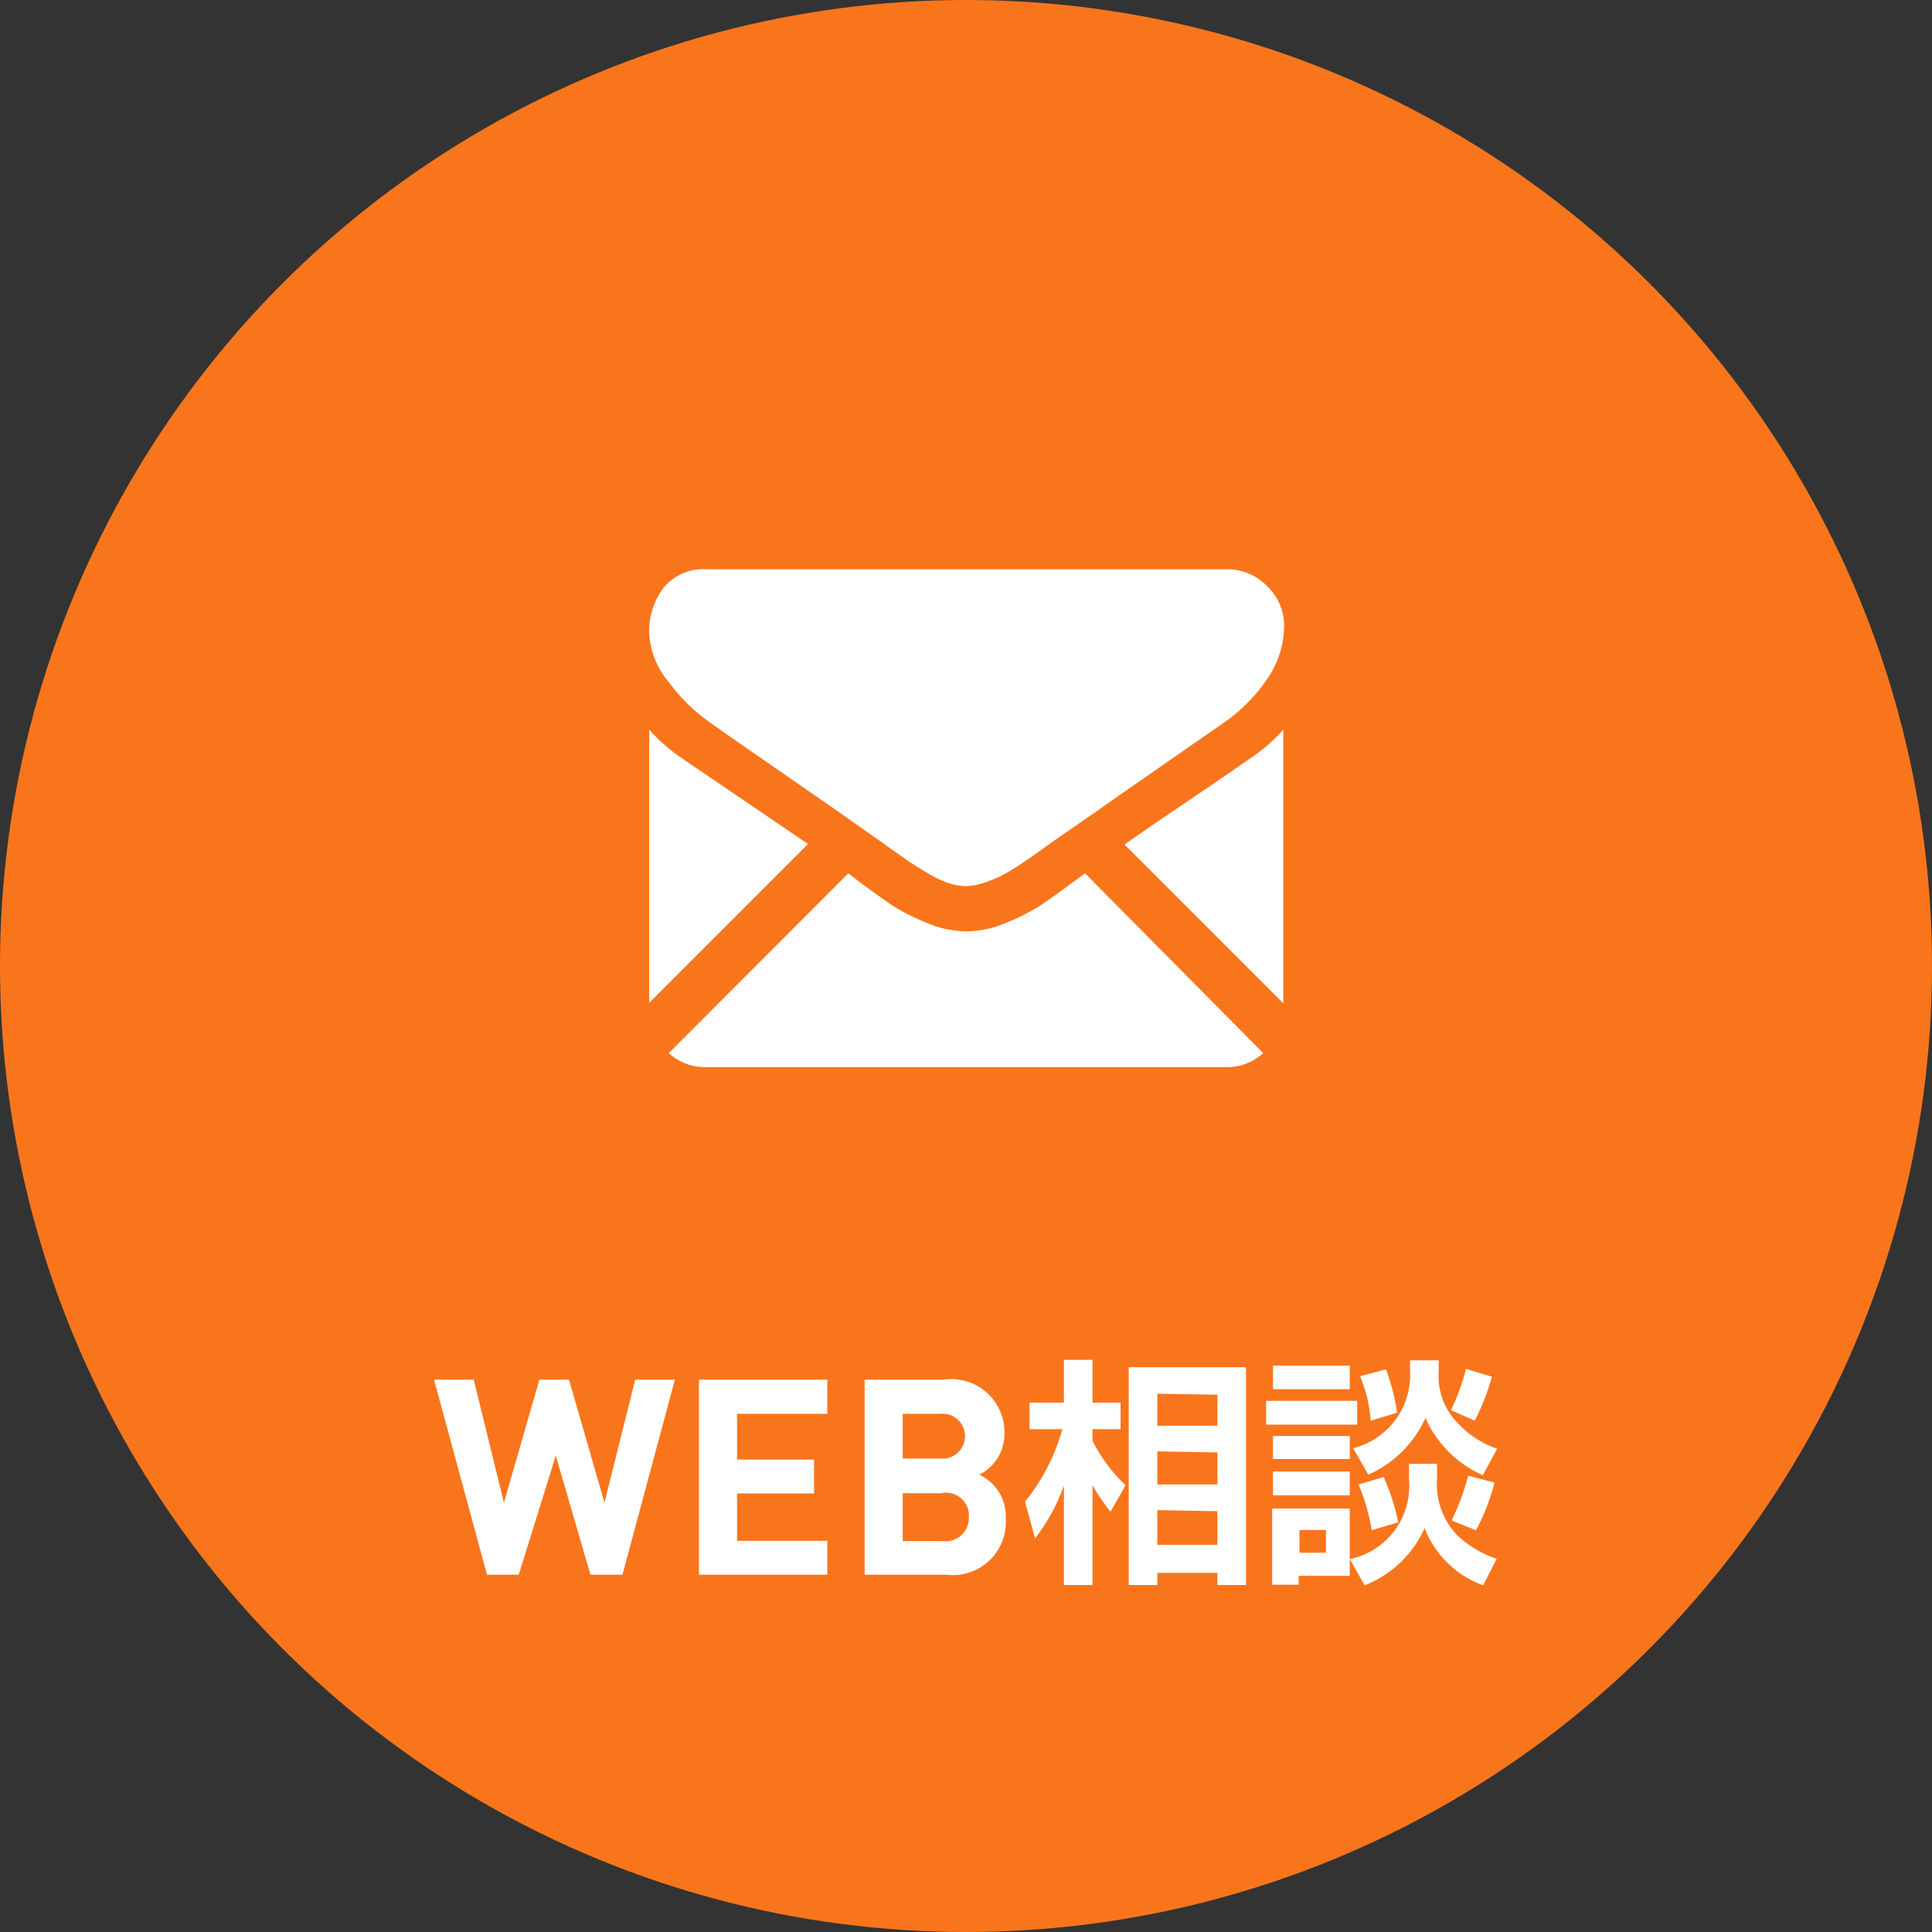
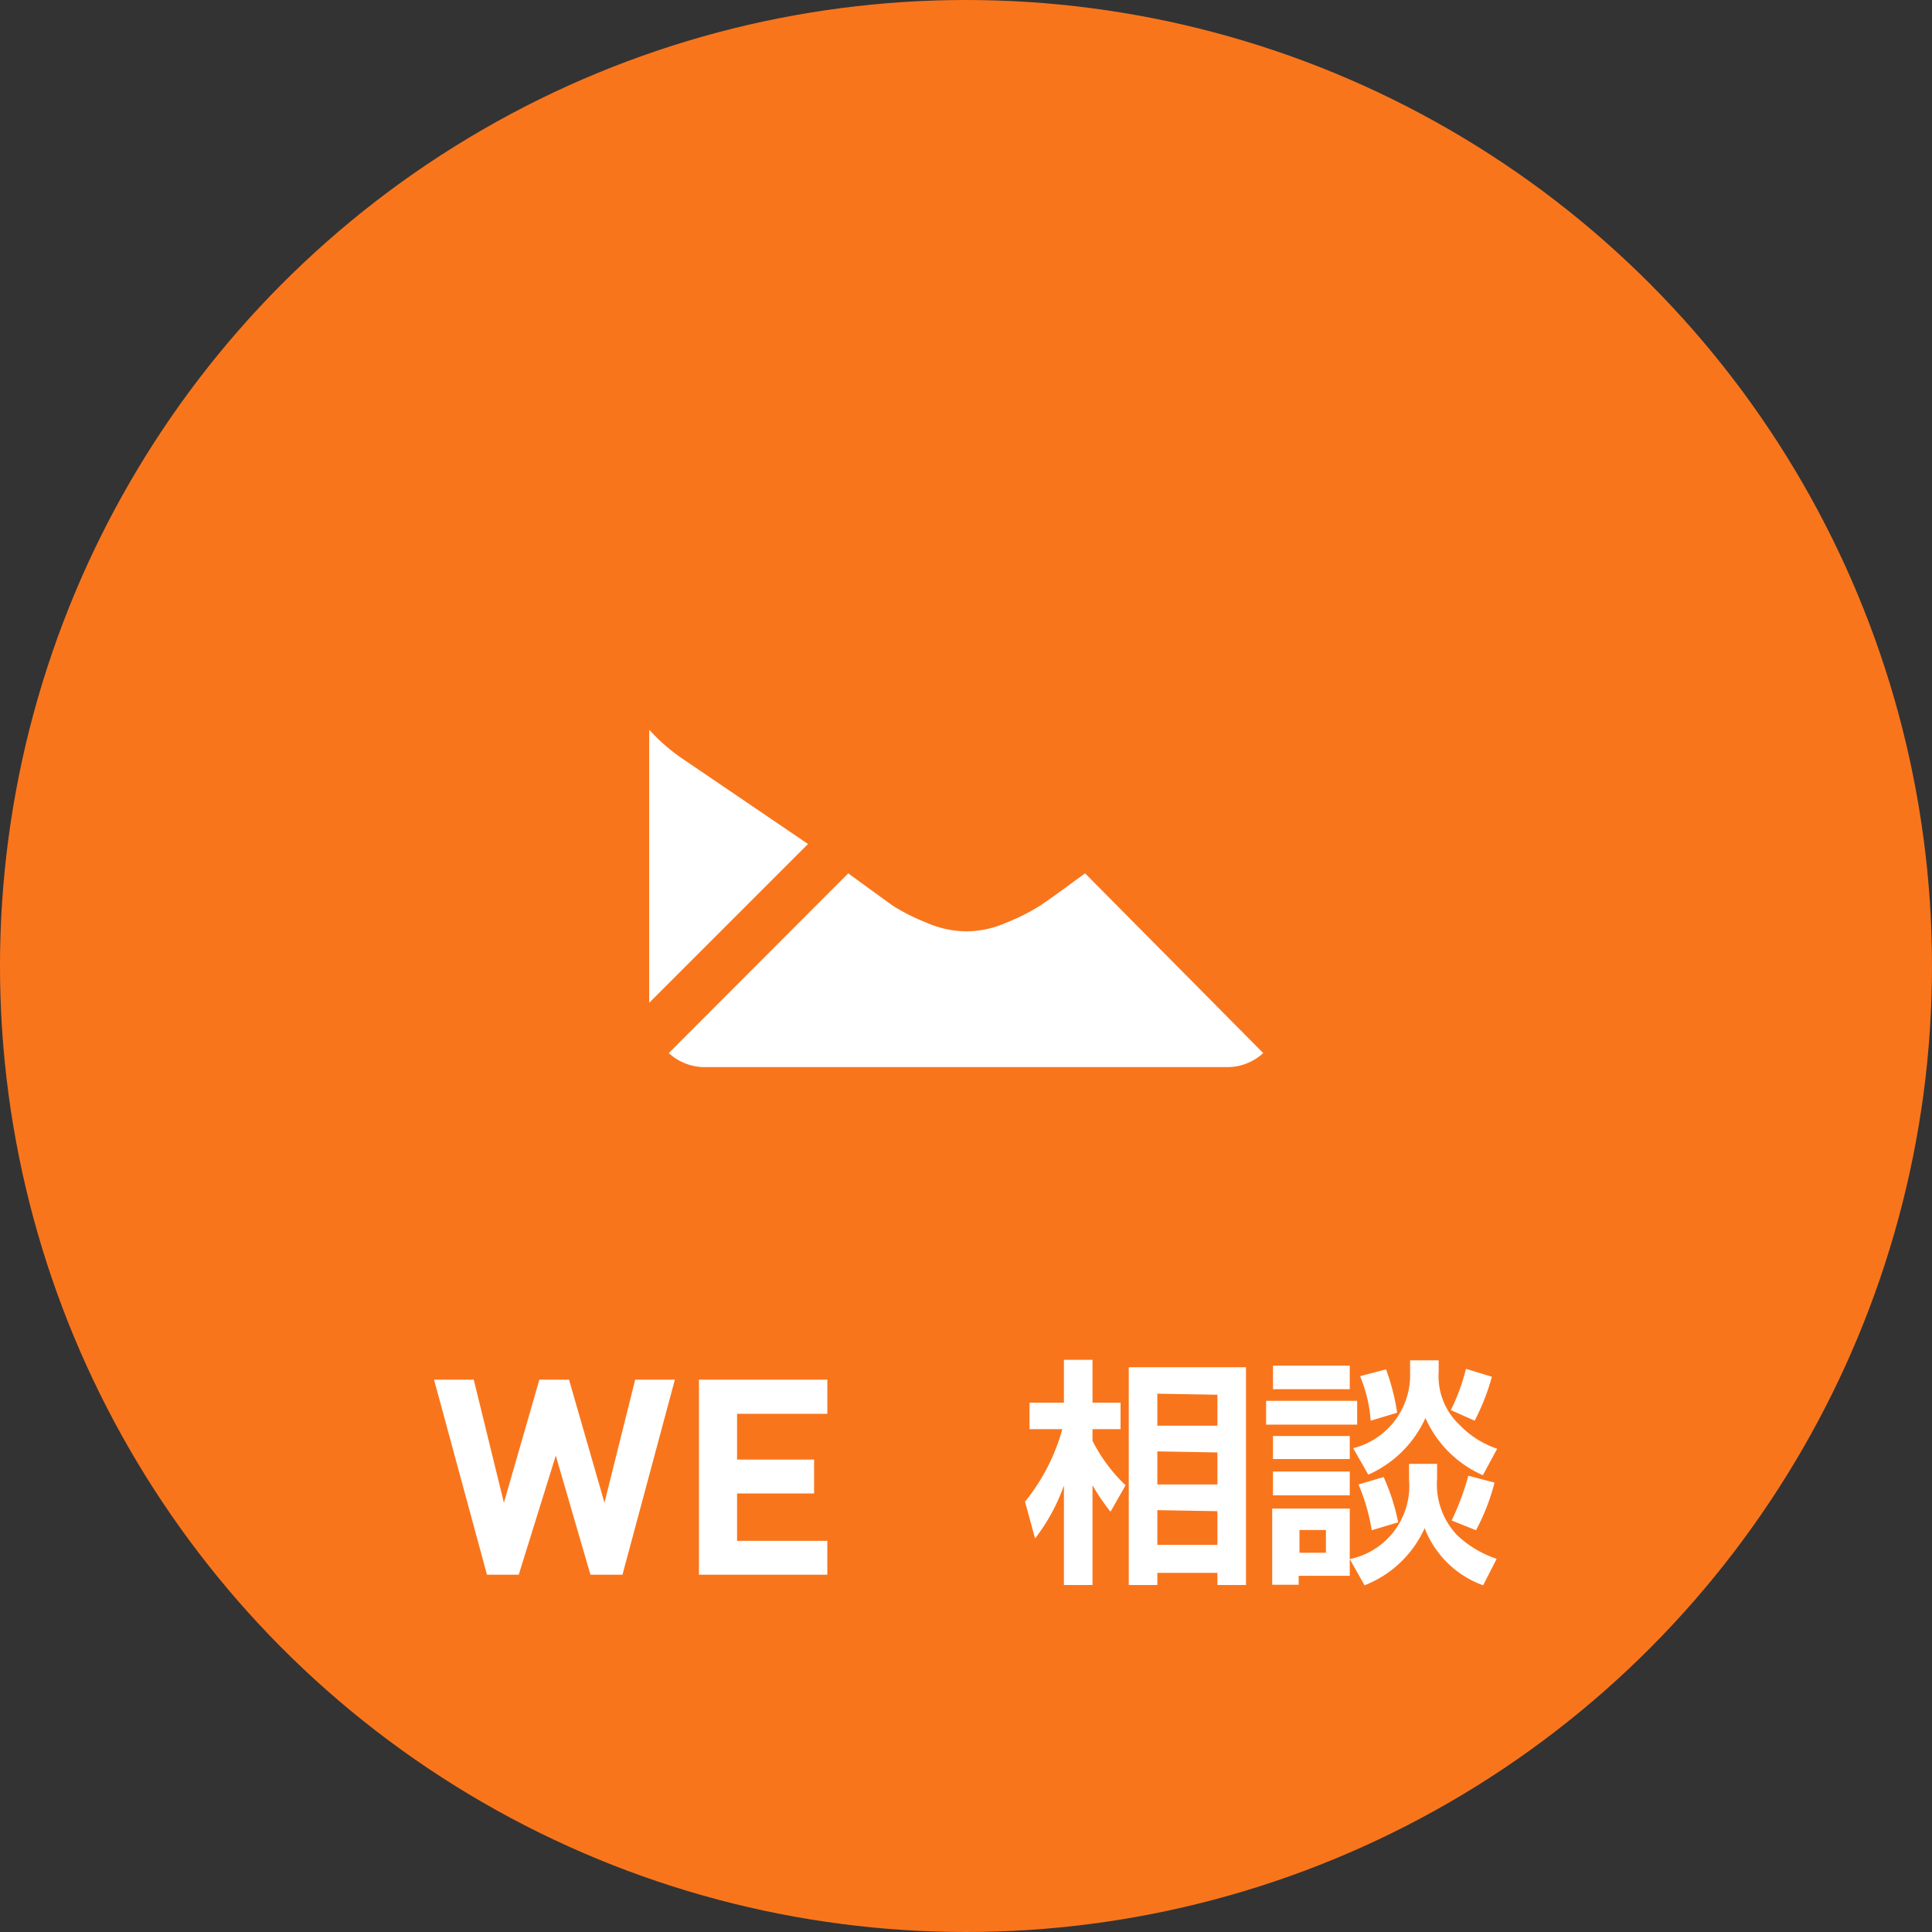
<svg xmlns="http://www.w3.org/2000/svg" width="73" height="73" viewBox="0 0 73 73">
  <rect x="0" y="0" width="73" height="73" fill="#333333" stroke="none" />
  <defs>
    <style>.cls-1{fill:#f9751c;}.cls-2{fill:#fff;}</style>
  </defs>
  <g id="レイヤー_2" data-name="レイヤー 2">
    <g id="レイヤー_1-2" data-name="レイヤー 1">
      <circle class="cls-1" cx="36.5" cy="36.5" r="36.5" />
-       <path class="cls-2" d="M46.33,40.32a2,2,0,0,0,1.4-.53L41,33l-.47.34c-.51.38-.92.67-1.23.88a7.81,7.81,0,0,1-1.27.64,3.78,3.78,0,0,1-1.47.33h0A3.78,3.78,0,0,1,35,34.86a7.81,7.81,0,0,1-1.27-.64c-.31-.21-.72-.5-1.23-.88L32.05,33l-6.78,6.79a2,2,0,0,0,1.4.53Z" />
+       <path class="cls-2" d="M46.33,40.32a2,2,0,0,0,1.4-.53L41,33l-.47.34c-.51.38-.92.67-1.23.88a7.81,7.81,0,0,1-1.27.64,3.78,3.78,0,0,1-1.47.33h0A3.78,3.78,0,0,1,35,34.86a7.81,7.81,0,0,1-1.27-.64L32.05,33l-6.78,6.79a2,2,0,0,0,1.4.53Z" />
      <path class="cls-2" d="M25.88,28.73a6.88,6.88,0,0,1-1.35-1.16V37.89l6-6Z" />
-       <path class="cls-2" d="M47.13,28.73C45.31,30,43.77,31,42.49,31.91l6,6V27.57A6.86,6.86,0,0,1,47.13,28.73Z" />
-       <path class="cls-2" d="M46.33,21.51H26.67a1.92,1.92,0,0,0-1.59.69,2.69,2.69,0,0,0-.55,1.74,3.09,3.09,0,0,0,.73,1.82,6.69,6.69,0,0,0,1.57,1.54c.3.22,1.21.85,2.74,1.91l2.15,1.49,1.35.95.2.14.36.26.73.51c.19.13.42.27.69.43a4.11,4.11,0,0,0,.77.37,2.11,2.11,0,0,0,.67.12h0a2.11,2.11,0,0,0,.67-.12A4.11,4.11,0,0,0,38,33c.27-.16.5-.3.69-.43l.73-.51.36-.26.2-.14,1.36-.94q1.65-1.16,4.9-3.41a6.35,6.35,0,0,0,1.63-1.64,3.56,3.56,0,0,0,.65-2,2.05,2.05,0,0,0-.63-1.51A2.08,2.08,0,0,0,46.33,21.51Z" />
      <path class="cls-2" d="M23.52,59.5H22.31L21,55,19.6,59.5H18.4l-2-7.37h1.5l1.14,4.65,1.34-4.65H21.5l1.34,4.65L24,52.13h1.5Z" />
      <path class="cls-2" d="M26.41,59.5V52.13h4.85v1.29H27.85v1.73h2.91v1.28H27.85v1.79h3.41V59.5Z" />
-       <path class="cls-2" d="M35.76,59.5H32.67V52.13h3a2,2,0,0,1,2.28,2.07A1.7,1.7,0,0,1,37,55.72a1.72,1.72,0,0,1,1,1.66A2,2,0,0,1,35.76,59.5Zm-.24-6.08H34.11v1.69h1.41a.85.85,0,1,0,0-1.69Zm.09,3h-1.5v1.81h1.5a.88.88,0,0,0,1-.91A.87.87,0,0,0,35.61,56.41Z" />
      <path class="cls-2" d="M38.73,56.74A7.54,7.54,0,0,0,40.14,54H38.9V53h1.3V51.38h1.08V53h1.06v1H41.28v.44a6.1,6.1,0,0,0,1.25,1.68l-.57,1a8,8,0,0,1-.68-1v3.77H40.2V56.13a7.2,7.2,0,0,1-1.09,2Zm8.35-5.08v8.23H46v-.46H43.73v.46H42.65V51.66Zm-3.35,1v1.21H46V52.7Zm0,2.18v1.25H46V54.88Zm0,2.22v1.31H46V57.1Z" />
      <path class="cls-2" d="M47.84,52.93h3.44v.9H47.84Zm.26-1.33H51v.89H48.1Zm0,2.66H51v.87H48.1ZM51,58.91v.63H49.07v.34h-1V57H51v1.91a2.82,2.82,0,0,0,2.24-3v-.6h1.06v.55A2.8,2.8,0,0,0,55.05,58a4.06,4.06,0,0,0,1.5.9l-.51,1a3.72,3.72,0,0,1-2.21-2.16,4.14,4.14,0,0,1-2.27,2.16ZM48.1,55.6H51v.9H48.1Zm1,2.21v.86h1v-.86Zm4.18-6.41h1.08v.43a2.53,2.53,0,0,0,.78,2,3.54,3.54,0,0,0,1.43.91l-.54,1a4.24,4.24,0,0,1-2.17-2.16,4.27,4.27,0,0,1-2.16,2.14l-.57-1a2.85,2.85,0,0,0,2.15-2.86Zm-1,4.41a7.89,7.89,0,0,1,.55,1.71l-1,.3a7.29,7.29,0,0,0-.5-1.73Zm.09-4.07a8,8,0,0,1,.42,1.64l-1,.3A5.29,5.29,0,0,0,51.39,52Zm4,.28a8.33,8.33,0,0,1-.65,1.66l-.9-.4a7.5,7.5,0,0,0,.57-1.56Zm.1,4a8,8,0,0,1-.7,1.8l-.92-.37a9.66,9.66,0,0,0,.63-1.69Z" />
    </g>
  </g>
</svg>